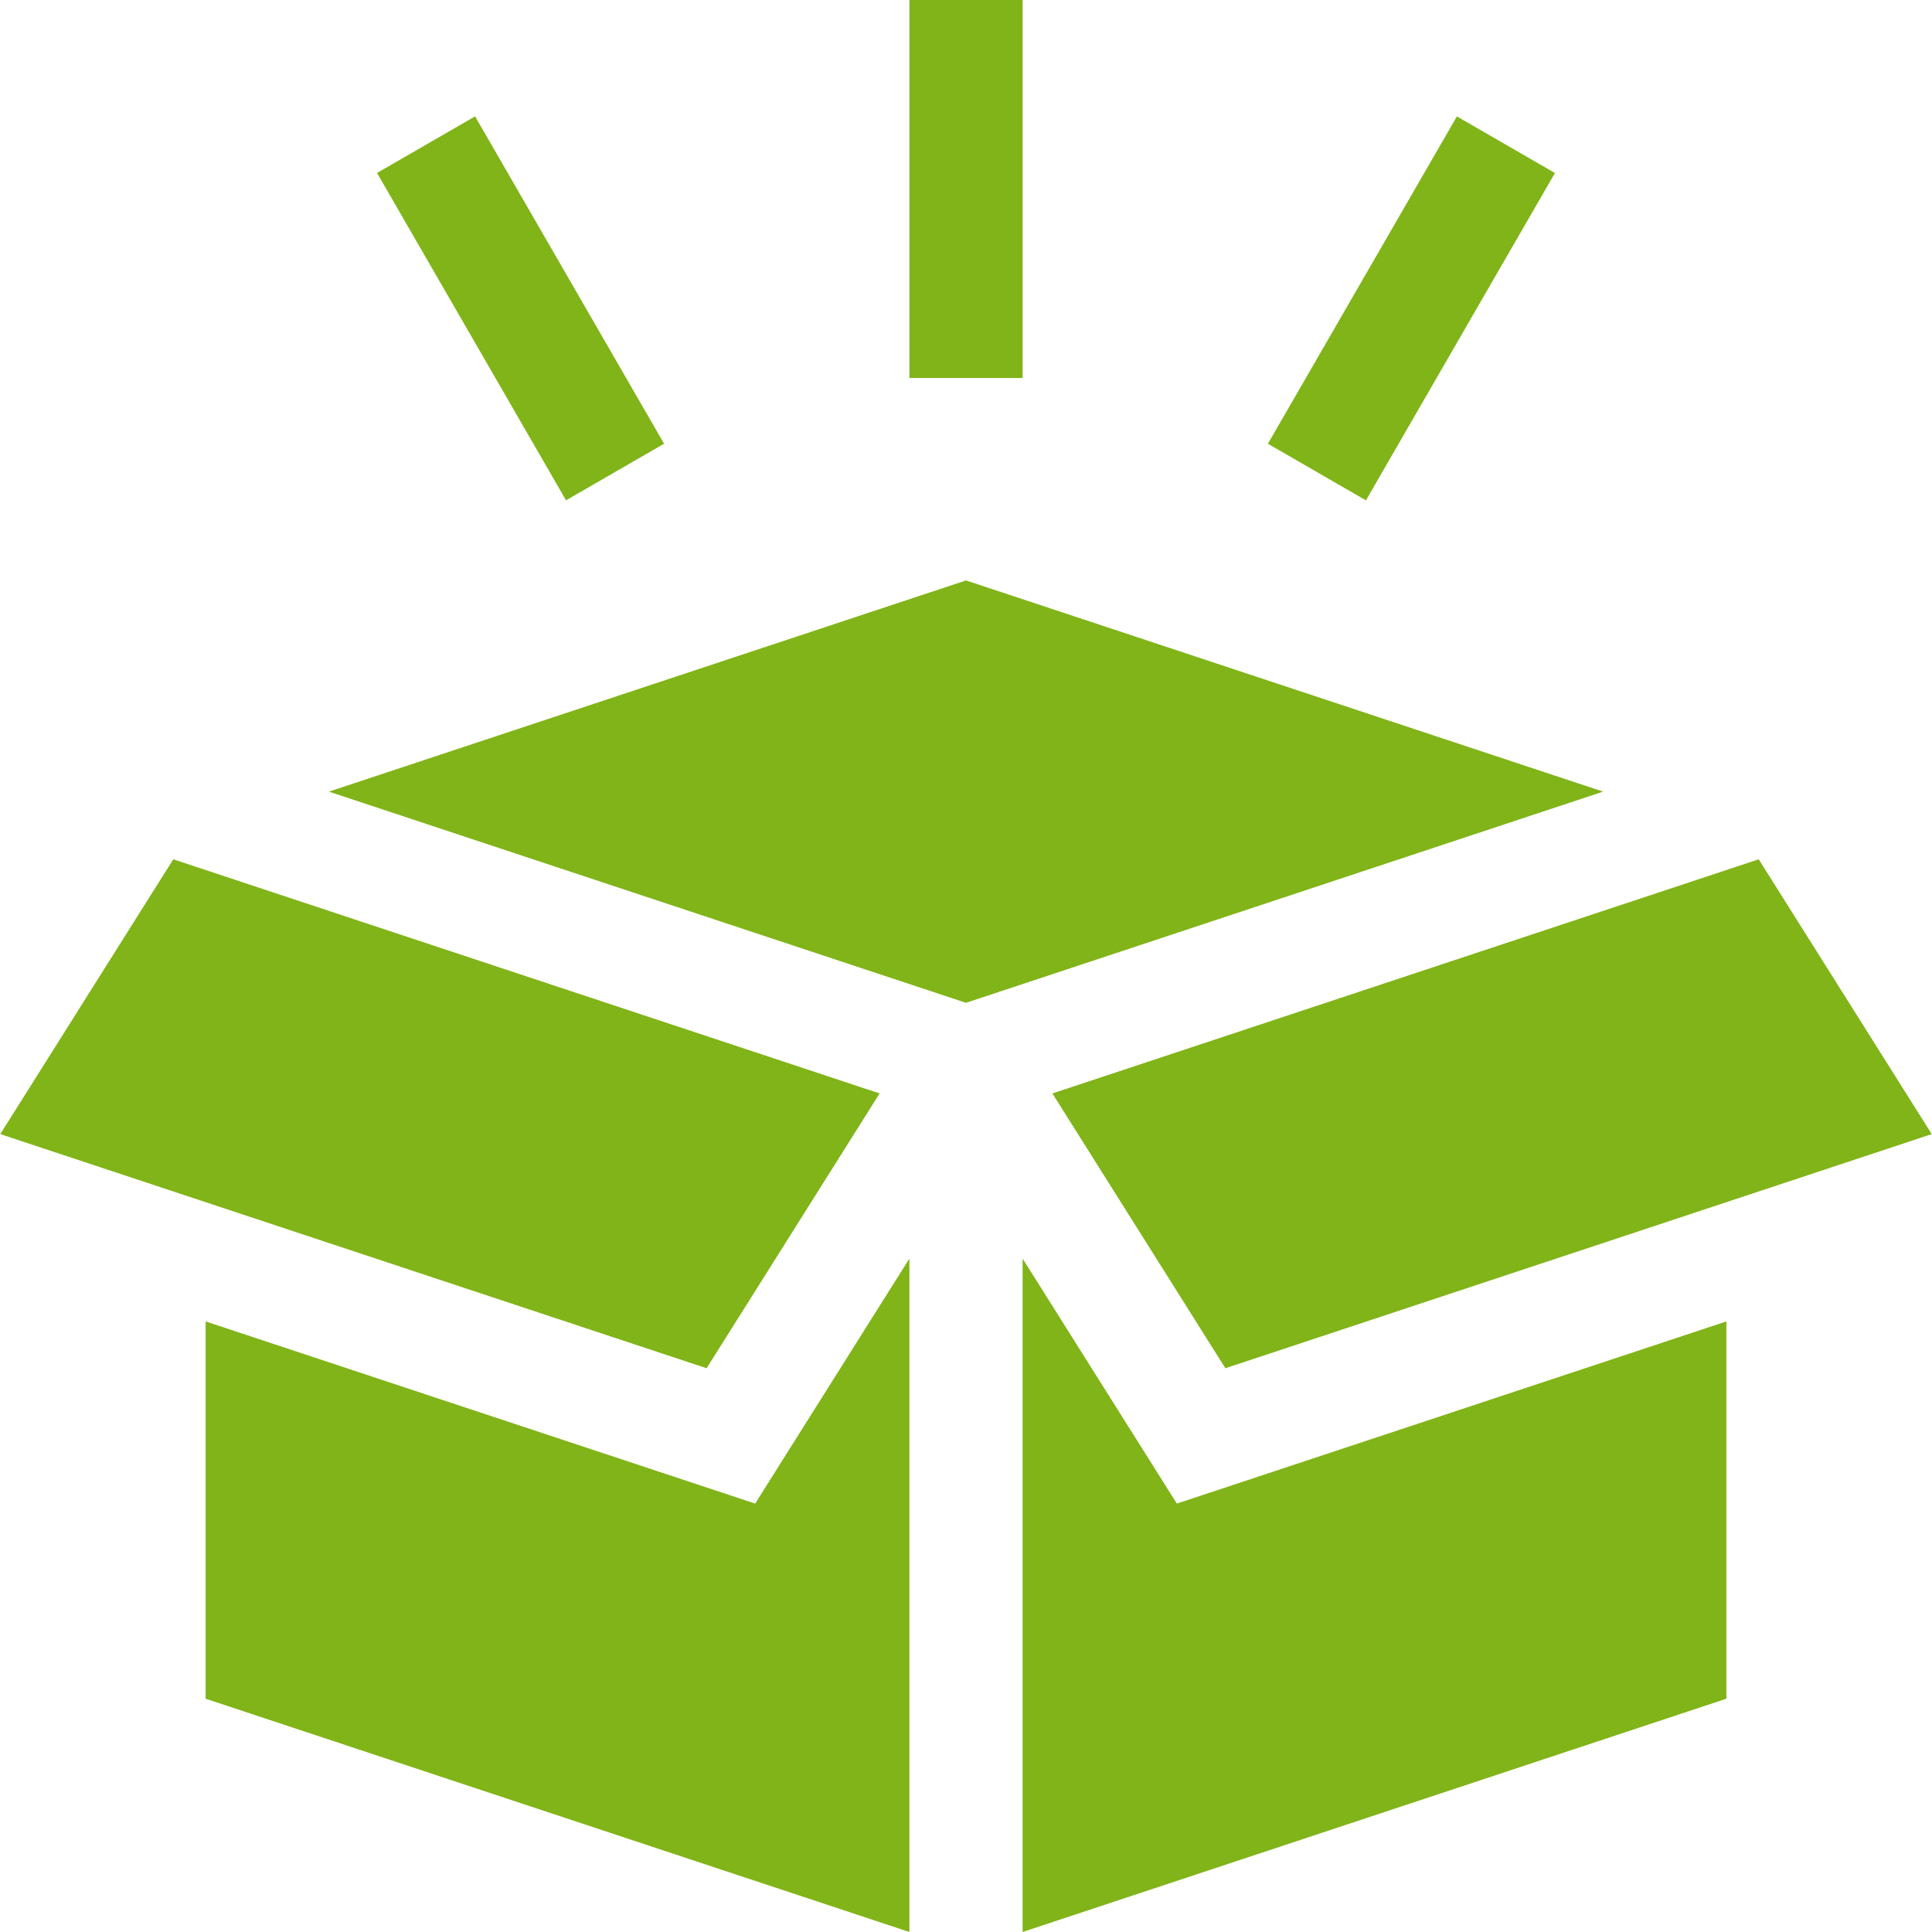
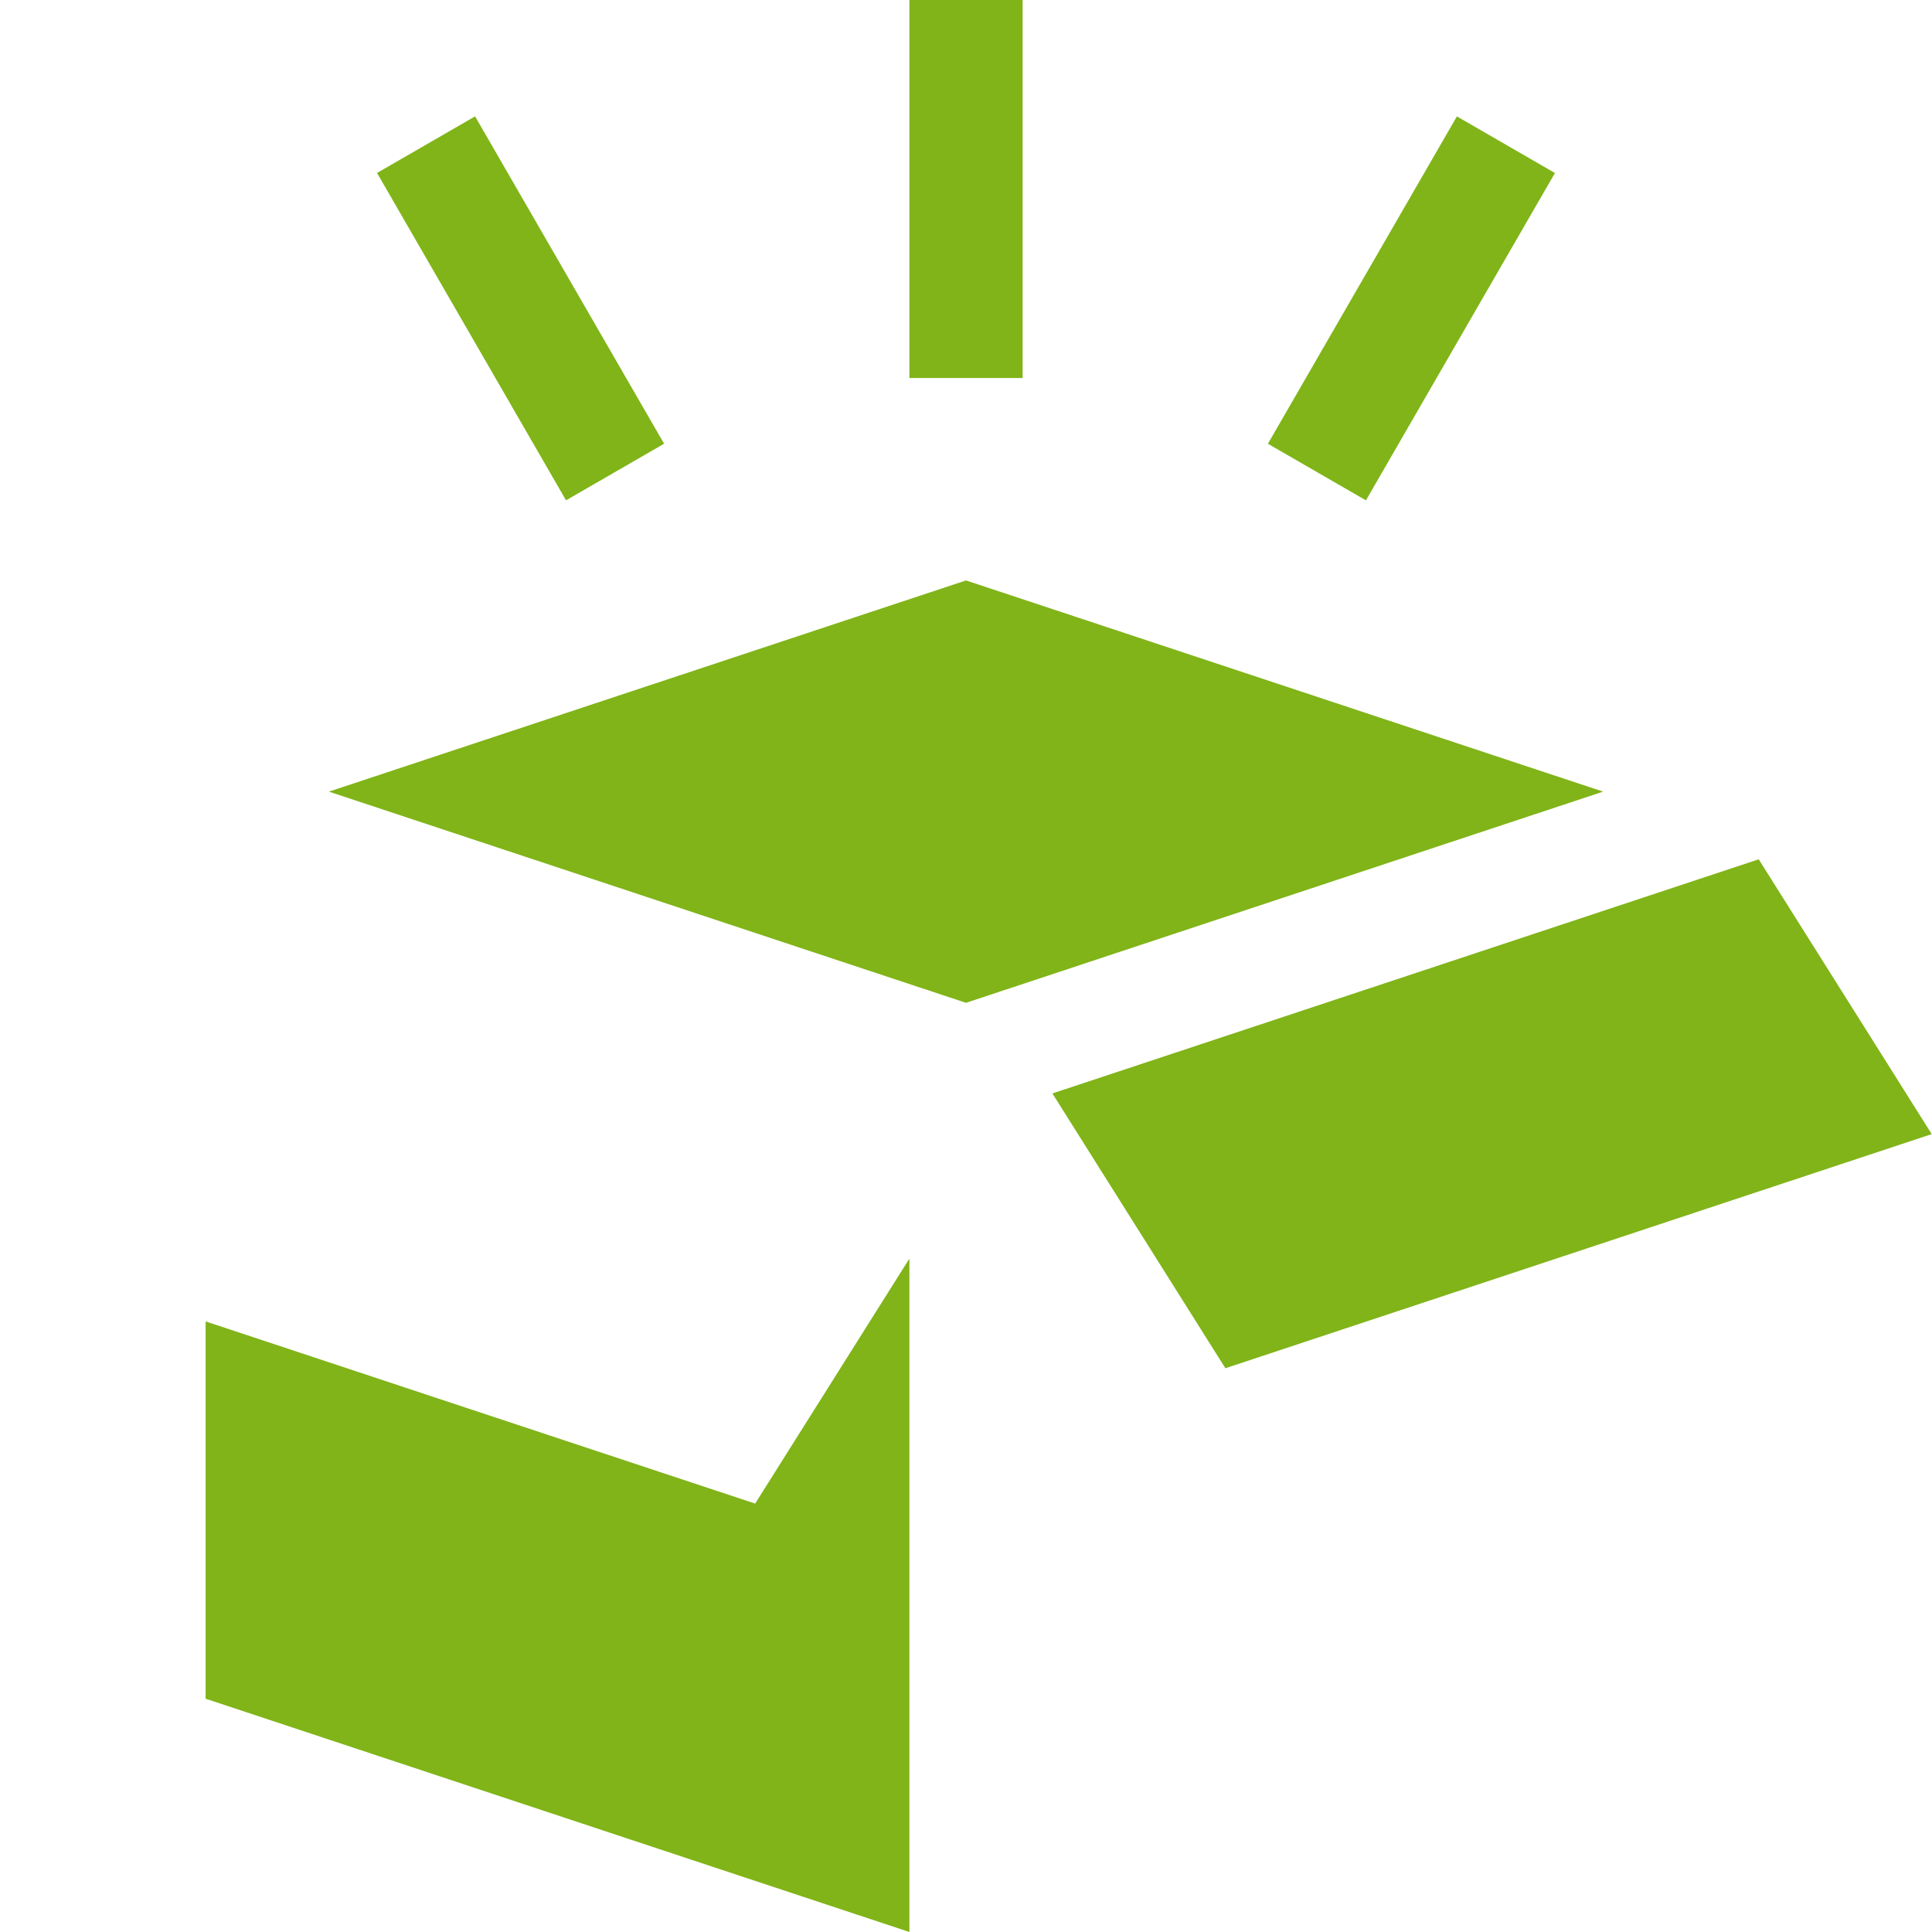
<svg xmlns="http://www.w3.org/2000/svg" fill="#80b418" width="50" height="50" viewBox="0 0 512 512">
  <g>
    <path d="m87.161 209.789 168.839 55.967 168.839-55.967-168.839-55.966z" />
    <path d="m466.078 227.725-187.182 62.047 45.846 72.825 187.183-62.048z" />
    <path d="m241 333.54-40.875 64.927-145.637-48.276v99.984l186.512 61.825z" />
-     <path d="m311.875 398.467-40.875-64.927v178.46l186.512-61.825v-99.984z" />
-     <path d="m187.258 362.597 45.846-72.825-187.182-62.047-45.847 72.824z" />
    <path d="m241 0h30v100.174h-30z" />
    <path d="m122.957 31.63h30v100.174h-30z" transform="matrix(.866 -.5 .5 .866 -22.376 79.926)" />
    <path d="m323.957 66.717h100.174v30h-100.174z" transform="matrix(.5 -.866 .866 .5 116.252 364.788)" />
  </g>
</svg>